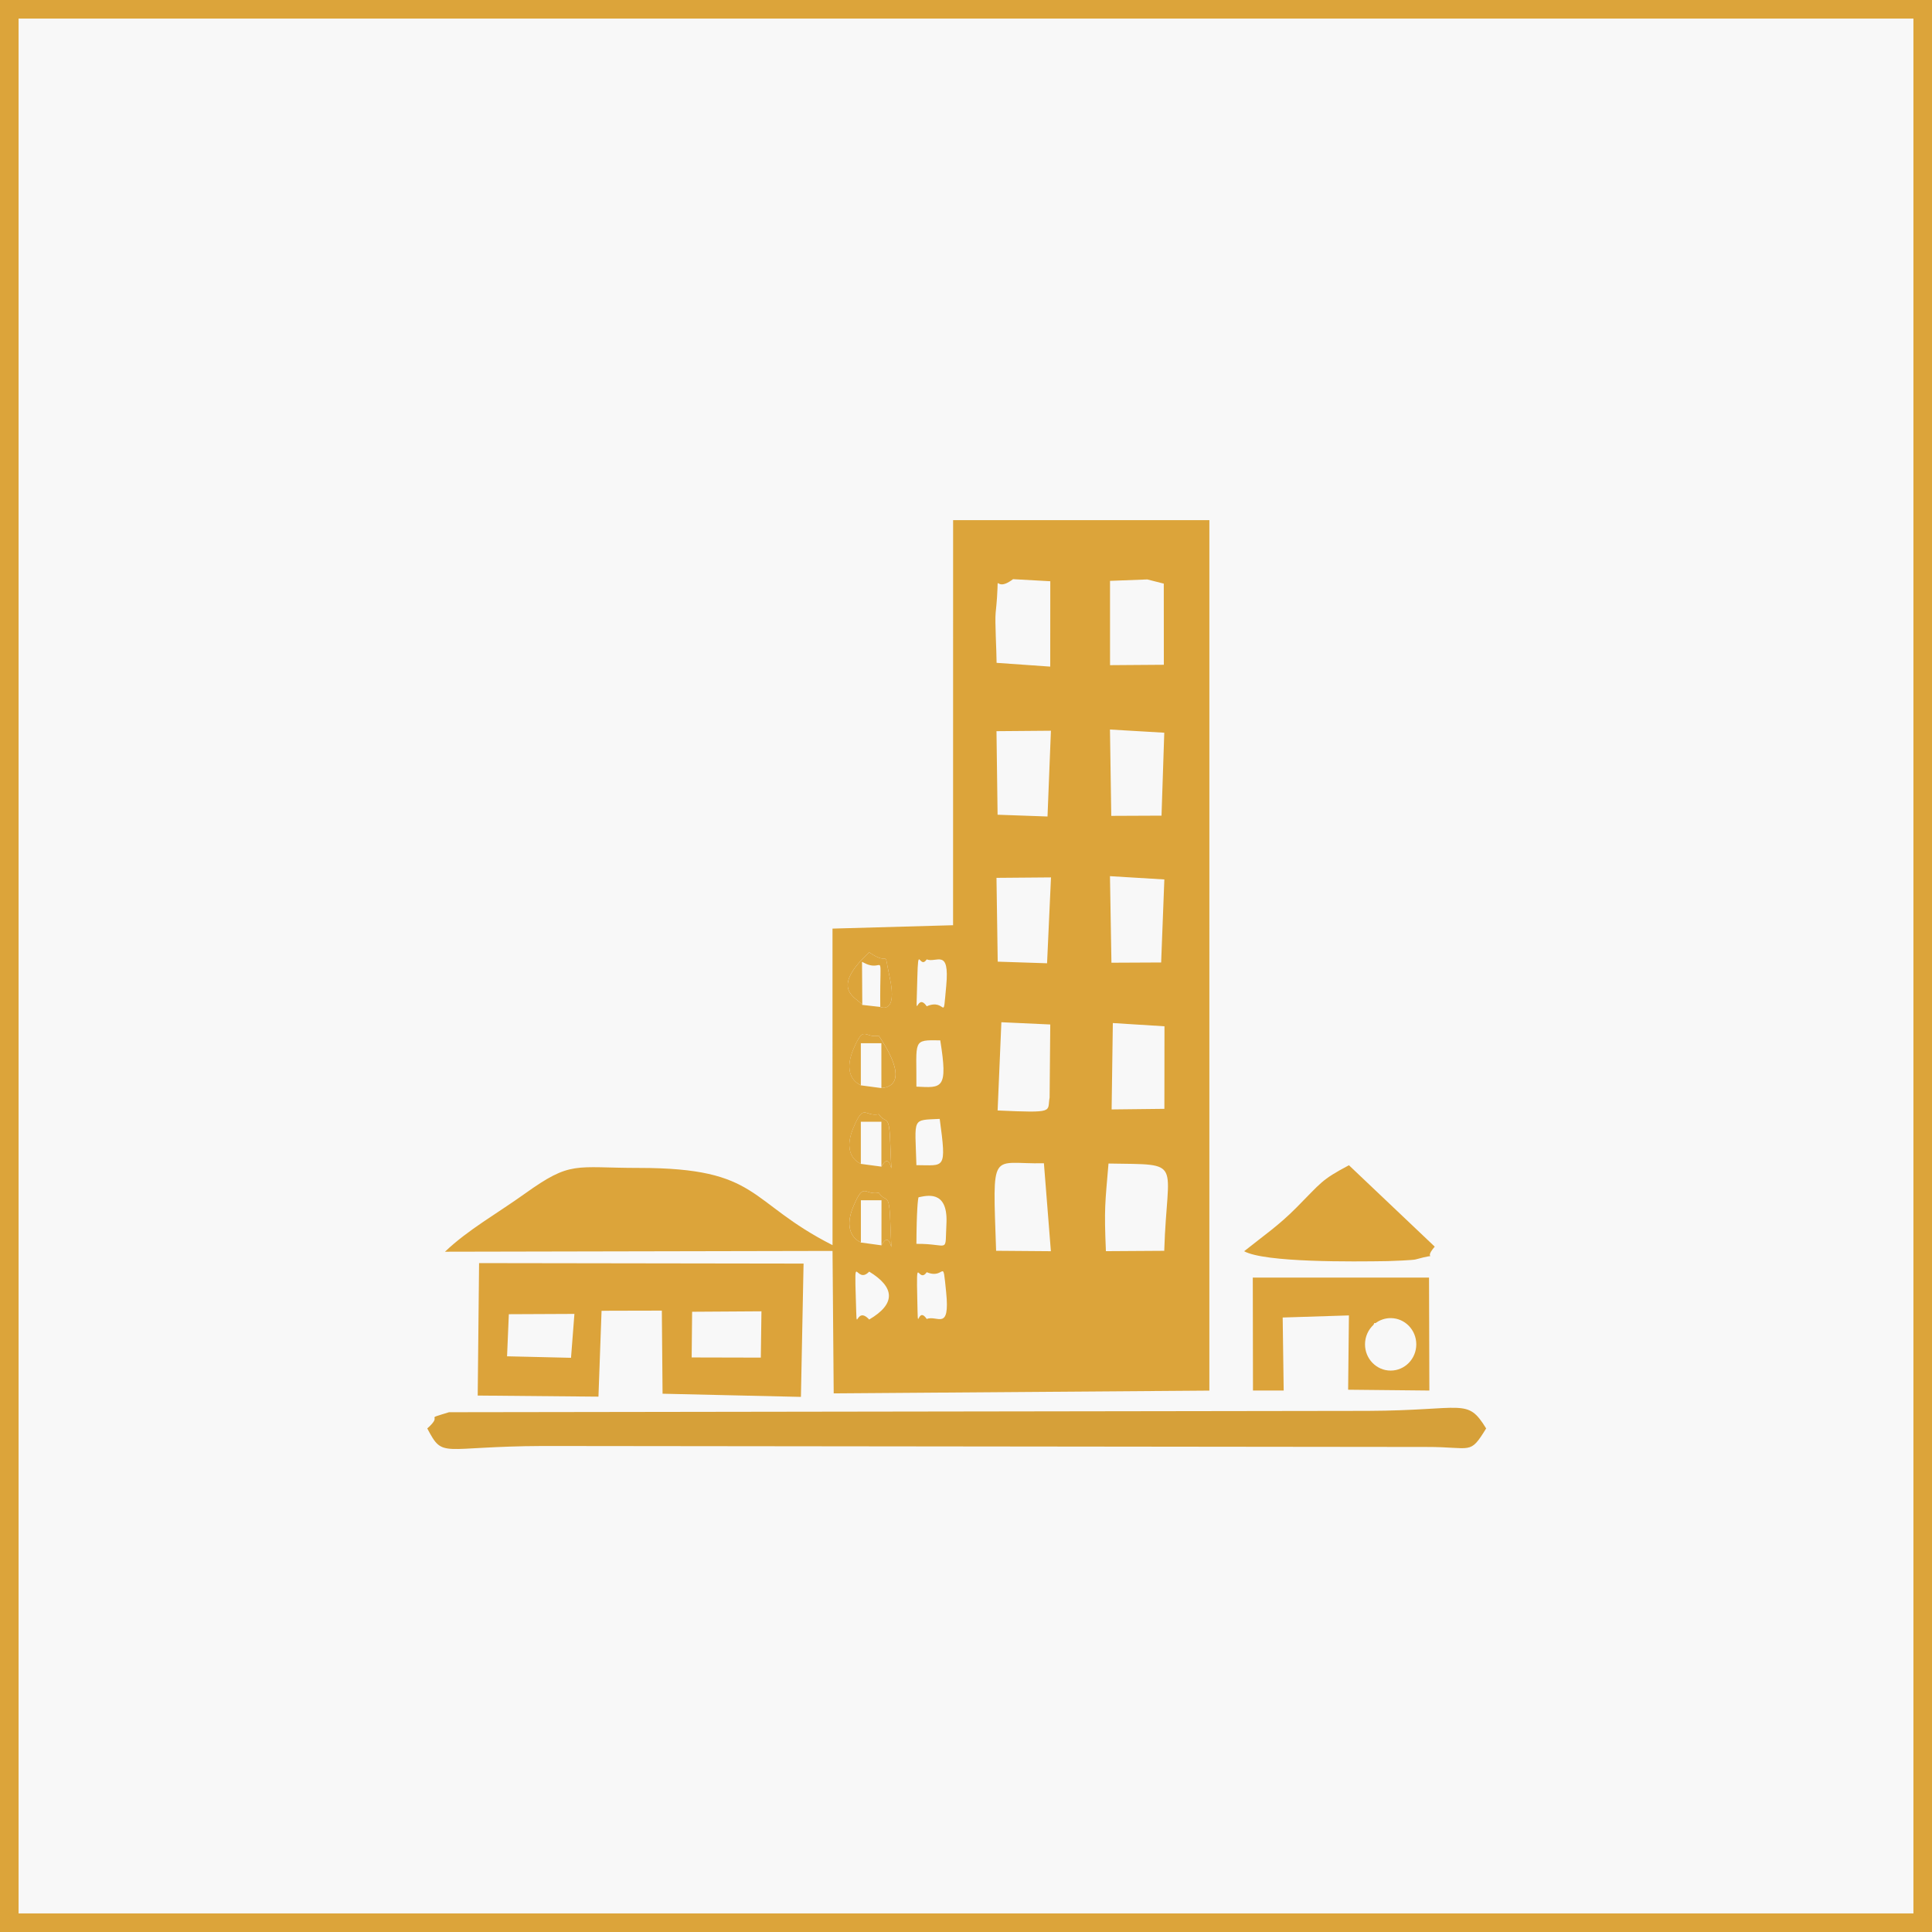
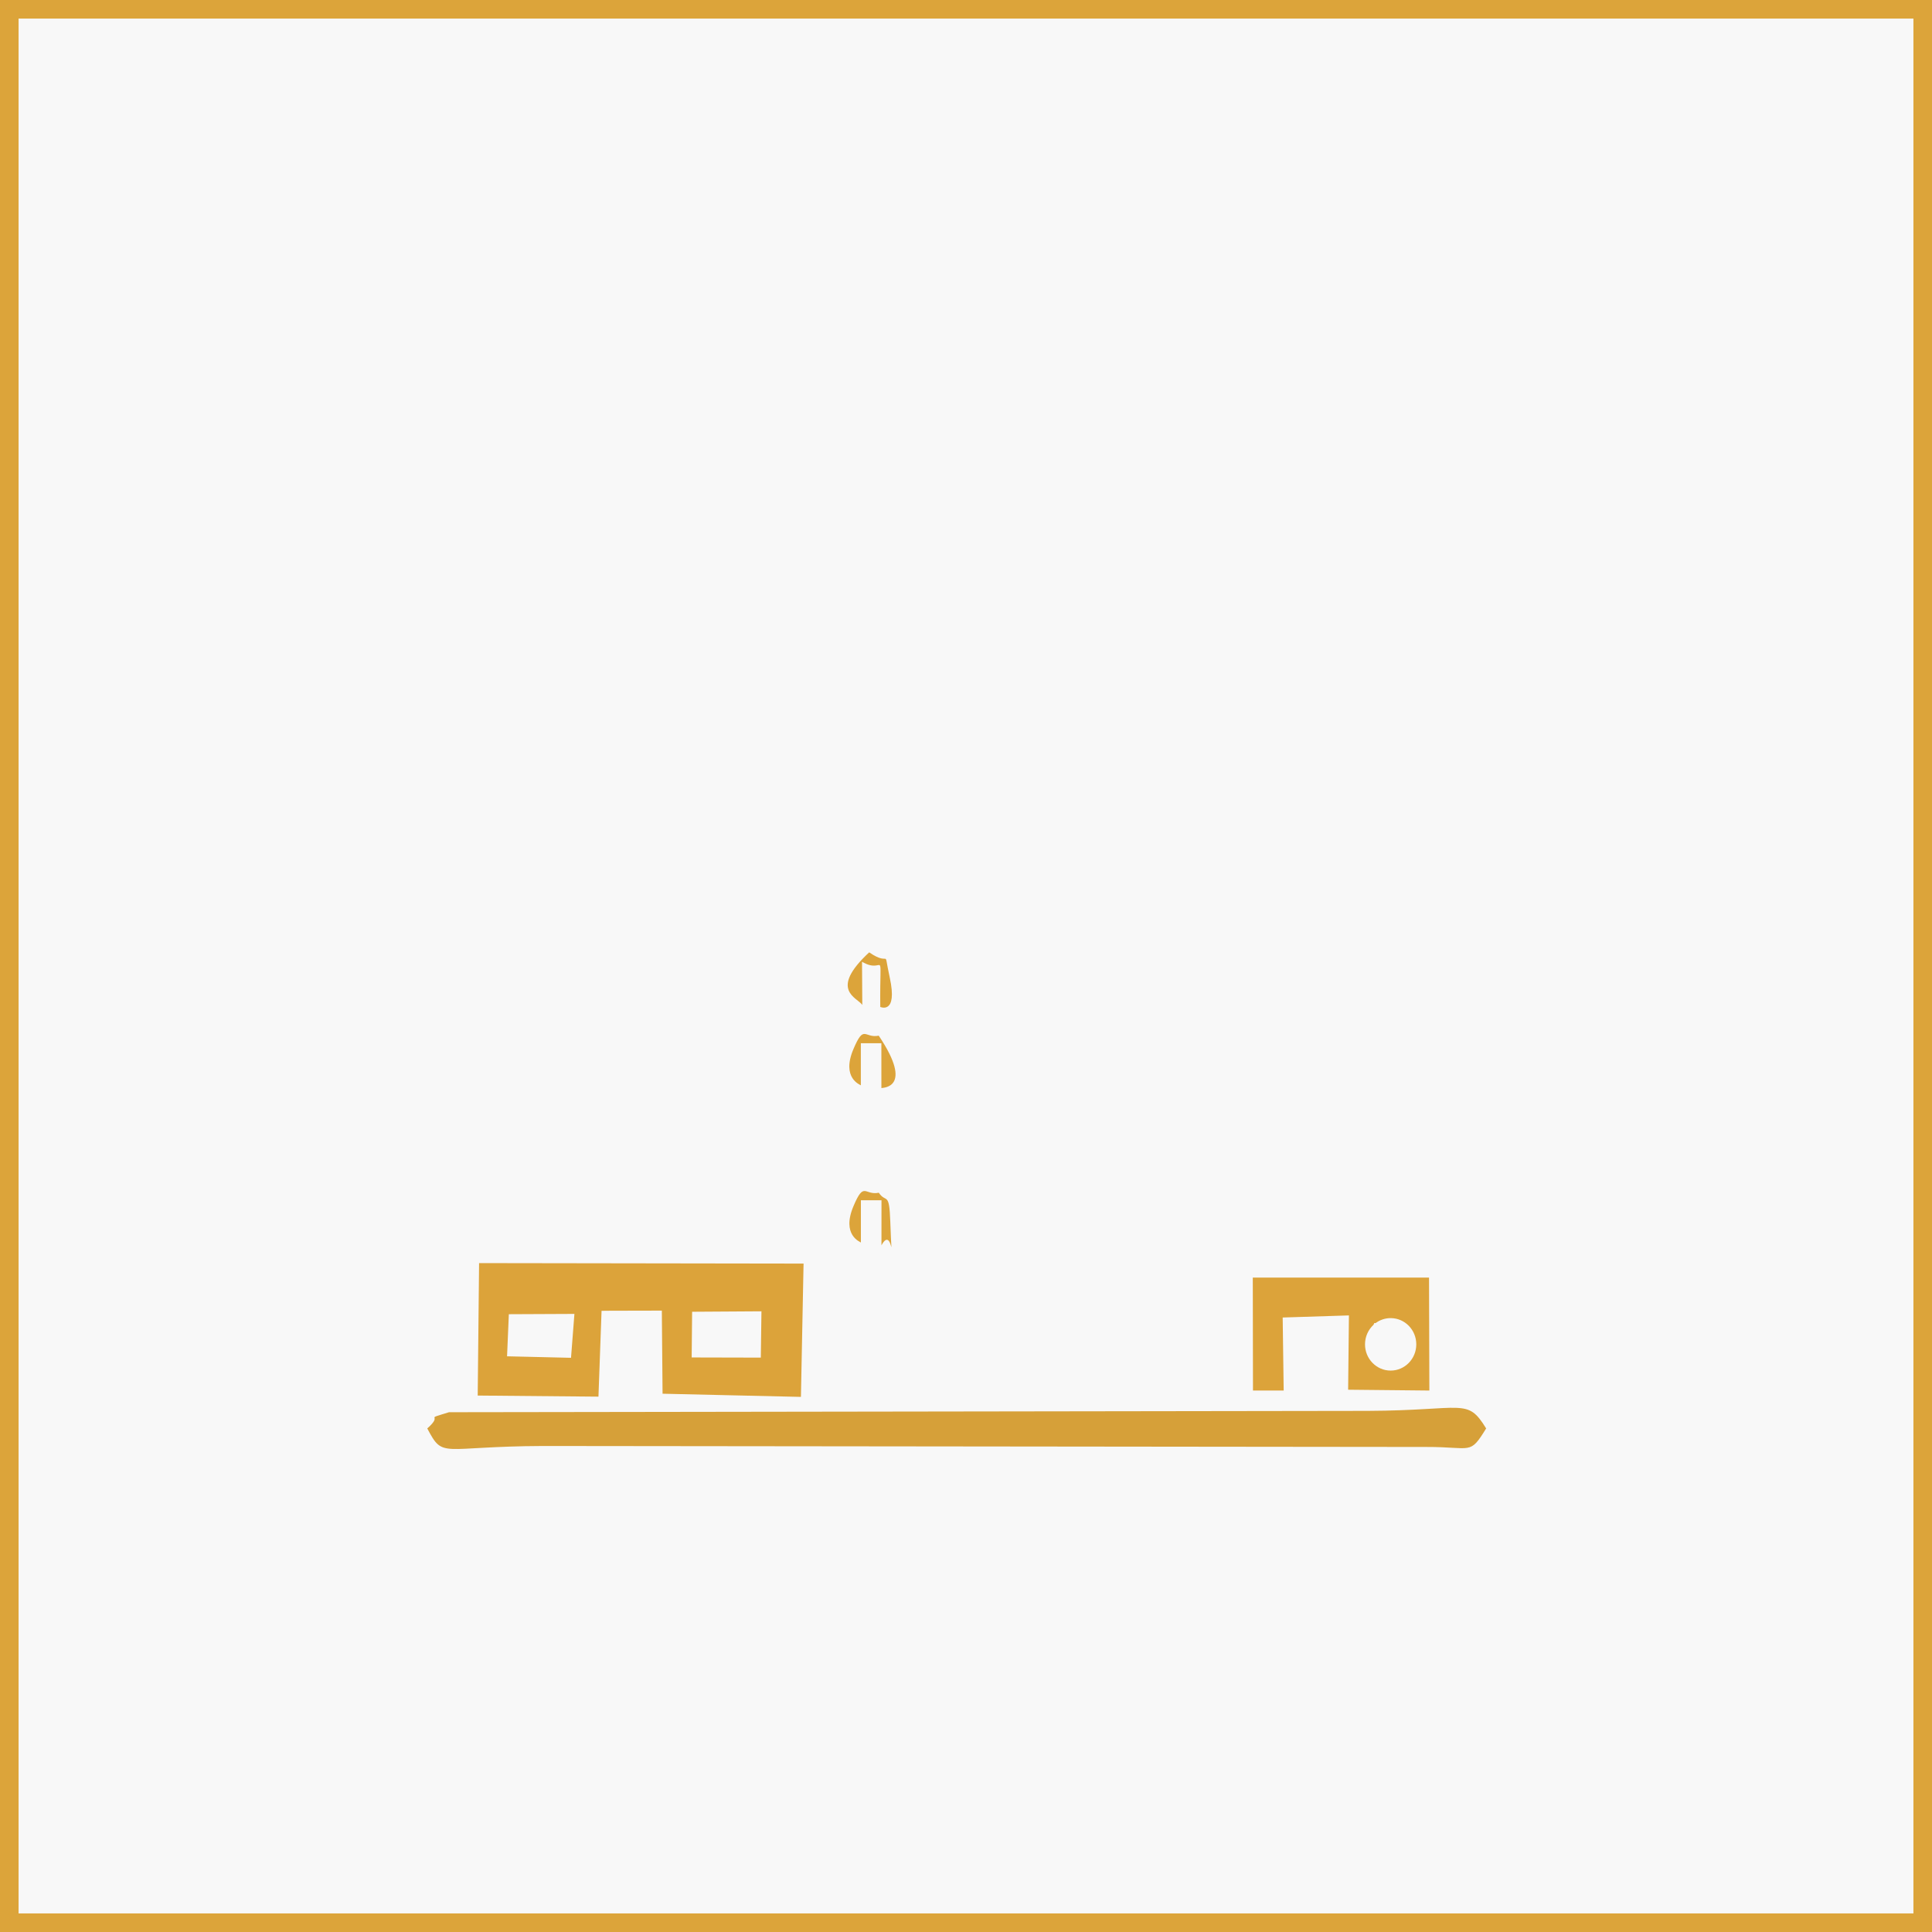
<svg xmlns="http://www.w3.org/2000/svg" width="104" height="104" viewBox="0 0 104 104" fill="none">
  <rect x="0" y="0" width="104" height="104" fill="#333333" stroke="none" />
  <rect x="0.5" y="0.5" width="103" height="103" fill="#F8F8F8" stroke="#DCA43A" />
-   <path fill-rule="evenodd" clip-rule="evenodd" d="M49.886 68.483C50.895 68.908 50.73 67.573 50.931 69.553C51.149 71.692 50.449 70.772 49.886 71.001C49.353 70.213 49.426 72.049 49.378 69.953C49.318 67.374 49.42 69.154 49.886 68.483ZM46.789 68.451C48.182 69.298 48.226 70.19 46.789 71.03C46.016 70.195 46.139 72.123 46.071 69.957C45.984 67.221 46.074 69.206 46.789 68.451ZM59.671 62.633C63.765 62.705 62.825 62.376 62.671 67.331L59.531 67.351C59.433 65.031 59.487 64.807 59.671 62.633ZM56.194 62.619L56.569 67.353L53.621 67.33C53.436 61.742 53.303 62.682 56.194 62.619ZM50.95 65.794C50.856 67.563 51.16 66.938 49.331 66.957C49.34 65.164 49.412 64.518 49.447 64.449C49.847 64.375 51.009 64.024 50.95 65.794ZM47.448 67.037L46.341 66.885C46.324 66.855 45.279 66.498 45.942 64.927C46.519 63.563 46.533 64.361 47.305 64.205C47.703 64.798 47.867 64.087 47.925 65.793C48.022 68.646 48.072 65.882 47.448 67.037ZM50.585 60.23C50.964 63.024 50.847 62.718 49.331 62.721C49.258 60.127 49.057 60.307 50.585 60.23ZM47.448 62.8L46.341 62.652C46.324 62.622 45.276 62.274 45.942 60.7C46.52 59.336 46.532 60.134 47.305 59.978C47.7 60.566 47.867 59.858 47.925 61.564C48.022 64.393 48.073 61.652 47.448 62.8ZM59.904 55.071L62.684 55.245L62.679 59.689L59.839 59.721L59.904 55.071ZM53.904 55.027L56.536 55.148L56.501 59.08C56.358 59.846 56.849 59.919 53.702 59.777L53.904 55.027ZM50.614 56.002C51.04 58.651 50.706 58.563 49.331 58.494C49.344 55.963 49.097 55.979 50.614 56.002ZM47.448 58.572L46.341 58.425C46.324 58.395 45.276 58.046 45.942 56.473C46.52 55.109 46.532 55.907 47.305 55.751C49.245 58.639 47.463 58.544 47.448 58.572ZM50.936 53.066C50.739 55.171 50.967 53.698 49.886 54.169C49.286 53.289 49.306 55.466 49.379 52.665C49.428 50.751 49.487 52.225 49.886 51.645C50.412 51.852 51.128 51.016 50.936 53.066ZM47.384 54.204L46.417 54.094C46.153 53.698 44.59 53.303 46.789 51.265C47.998 52.099 47.52 50.901 47.895 52.62C48.334 54.639 47.385 54.203 47.384 54.204ZM59.75 47.164L62.677 47.341L62.505 51.81L59.829 51.823L59.75 47.164ZM53.641 47.255L56.575 47.231L56.364 51.853L53.707 51.766L53.641 47.255ZM59.75 39.27L62.673 39.442L62.525 43.906L59.82 43.918L59.75 39.27ZM53.641 39.359L56.571 39.335L56.388 43.952L53.7 43.857L53.641 39.359ZM59.753 31.268L61.76 31.191L62.647 31.417L62.65 35.785L59.754 35.806L59.753 31.268ZM53.596 32.988C53.885 30.23 53.329 32.089 54.533 31.177L56.537 31.288L56.534 35.884L53.647 35.681C53.647 35.08 53.549 33.446 53.596 32.988ZM51.304 49.805L44.814 49.987L44.815 67.026C40.201 64.683 40.941 62.871 34.402 62.87C30.909 62.87 30.755 62.464 28.25 64.258C26.73 65.346 25.2 66.192 23.953 67.38L44.815 67.338L44.878 75.006L65.1 74.857L65.101 28H51.306L51.304 49.805Z" fill="#DCA43A" />
  <path fill-rule="evenodd" clip-rule="evenodd" d="M23 76.893C23.879 78.554 23.675 77.86 29.238 77.838L76.777 77.89C79.259 77.884 79.1 78.351 80 76.893C78.967 75.218 78.846 75.927 73.633 75.948L24.171 76.02C22.698 76.473 23.946 76.059 23 76.893Z" fill="#D6A039" />
  <path fill-rule="evenodd" clip-rule="evenodd" d="M37.257 70.612L40.989 70.588L40.955 73.081L37.233 73.072L37.257 70.612ZM27.391 70.744L30.921 70.728L30.738 73.091L27.295 73.01L27.391 70.744ZM25.715 75.123L32.215 75.182L32.382 70.562L32.855 70.557L35.627 70.551L35.666 75.024L43.114 75.195L43.256 68.019L25.789 67.993L25.715 75.123Z" fill="#DCA33A" />
  <path fill-rule="evenodd" clip-rule="evenodd" d="M73.928 71.324C73.958 71.277 73.978 71.24 73.978 71.219L74.049 71.223C74.276 71.054 74.556 70.954 74.859 70.954C75.621 70.954 76.239 71.586 76.239 72.367C76.239 73.147 75.621 73.779 74.859 73.779C74.097 73.779 73.479 73.147 73.479 72.367C73.479 71.954 73.652 71.582 73.928 71.324ZM69.101 74.853L69.047 70.922L72.613 70.809L72.57 74.809L76.943 74.853L76.925 68.772H67.438L67.448 74.853H69.101Z" fill="#DCA33A" />
-   <path fill-rule="evenodd" clip-rule="evenodd" d="M66.973 67.354C68.08 67.966 72.808 67.917 74.702 67.886C74.905 67.883 76.058 67.836 76.197 67.797C77.67 67.384 76.511 67.944 77.232 67.107L72.613 62.725C71.102 63.528 71.142 63.643 69.778 65.014C68.817 65.98 68.067 66.48 66.973 67.354Z" fill="#DCA43A" />
  <path fill-rule="evenodd" clip-rule="evenodd" d="M46.417 54.094L46.403 51.772C47.677 52.522 47.352 50.722 47.385 54.204C47.385 54.203 48.335 54.639 47.895 52.62C47.521 50.901 47.999 52.099 46.789 51.265C44.591 53.303 46.153 53.698 46.417 54.094Z" fill="#DCA43A" />
  <path fill-rule="evenodd" clip-rule="evenodd" d="M46.339 58.424V56.156H47.444L47.446 58.572C47.461 58.544 49.243 58.639 47.303 55.751C46.529 55.907 46.518 55.108 45.94 56.473C45.274 58.046 46.322 58.395 46.339 58.424Z" fill="#DCA43A" />
  <path fill-rule="evenodd" clip-rule="evenodd" d="M46.342 66.885V64.611H47.451L47.449 67.037C48.072 65.882 48.023 68.646 47.926 65.793C47.868 64.087 47.704 64.798 47.306 64.205C46.534 64.362 46.52 63.563 45.943 64.927C45.279 66.498 46.324 66.855 46.342 66.885Z" fill="#DCA43A" />
-   <path fill-rule="evenodd" clip-rule="evenodd" d="M46.339 62.652V60.383H47.446V62.8C48.07 61.652 48.019 64.393 47.923 61.564C47.865 59.858 47.697 60.566 47.303 59.978C46.529 60.134 46.518 59.336 45.94 60.7C45.274 62.274 46.322 62.622 46.339 62.652Z" fill="#DCA43A" />
</svg>